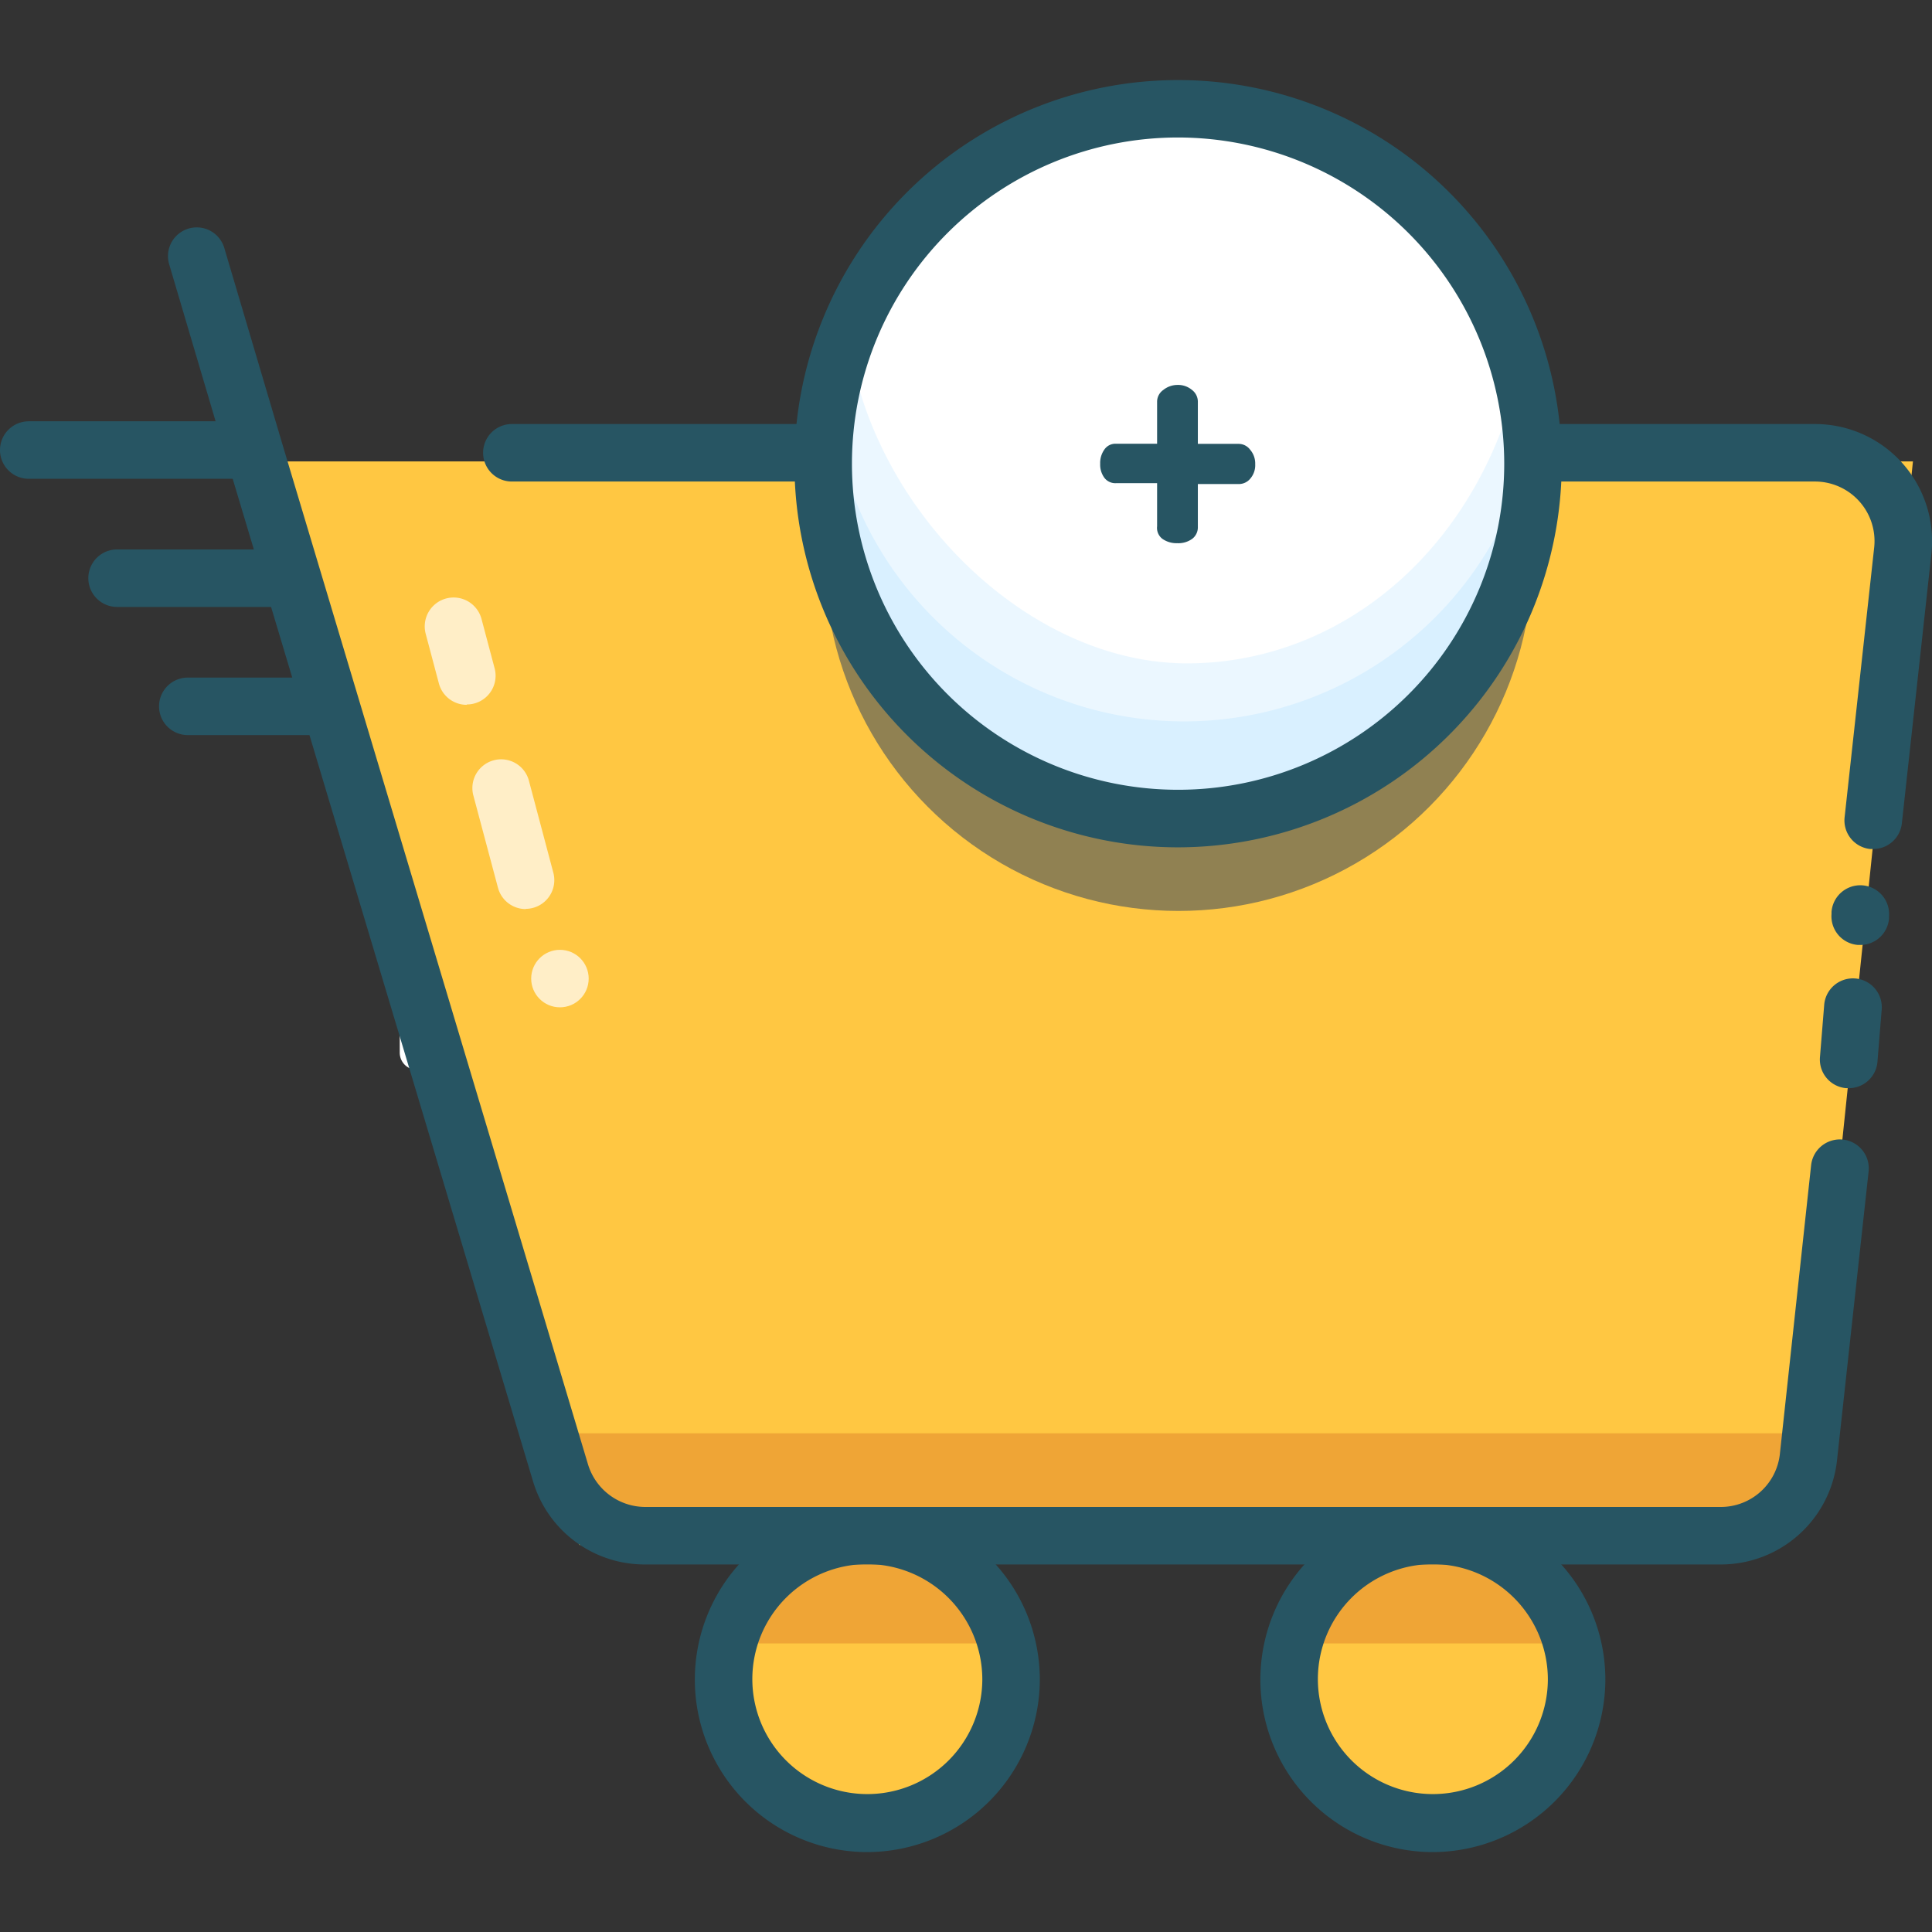
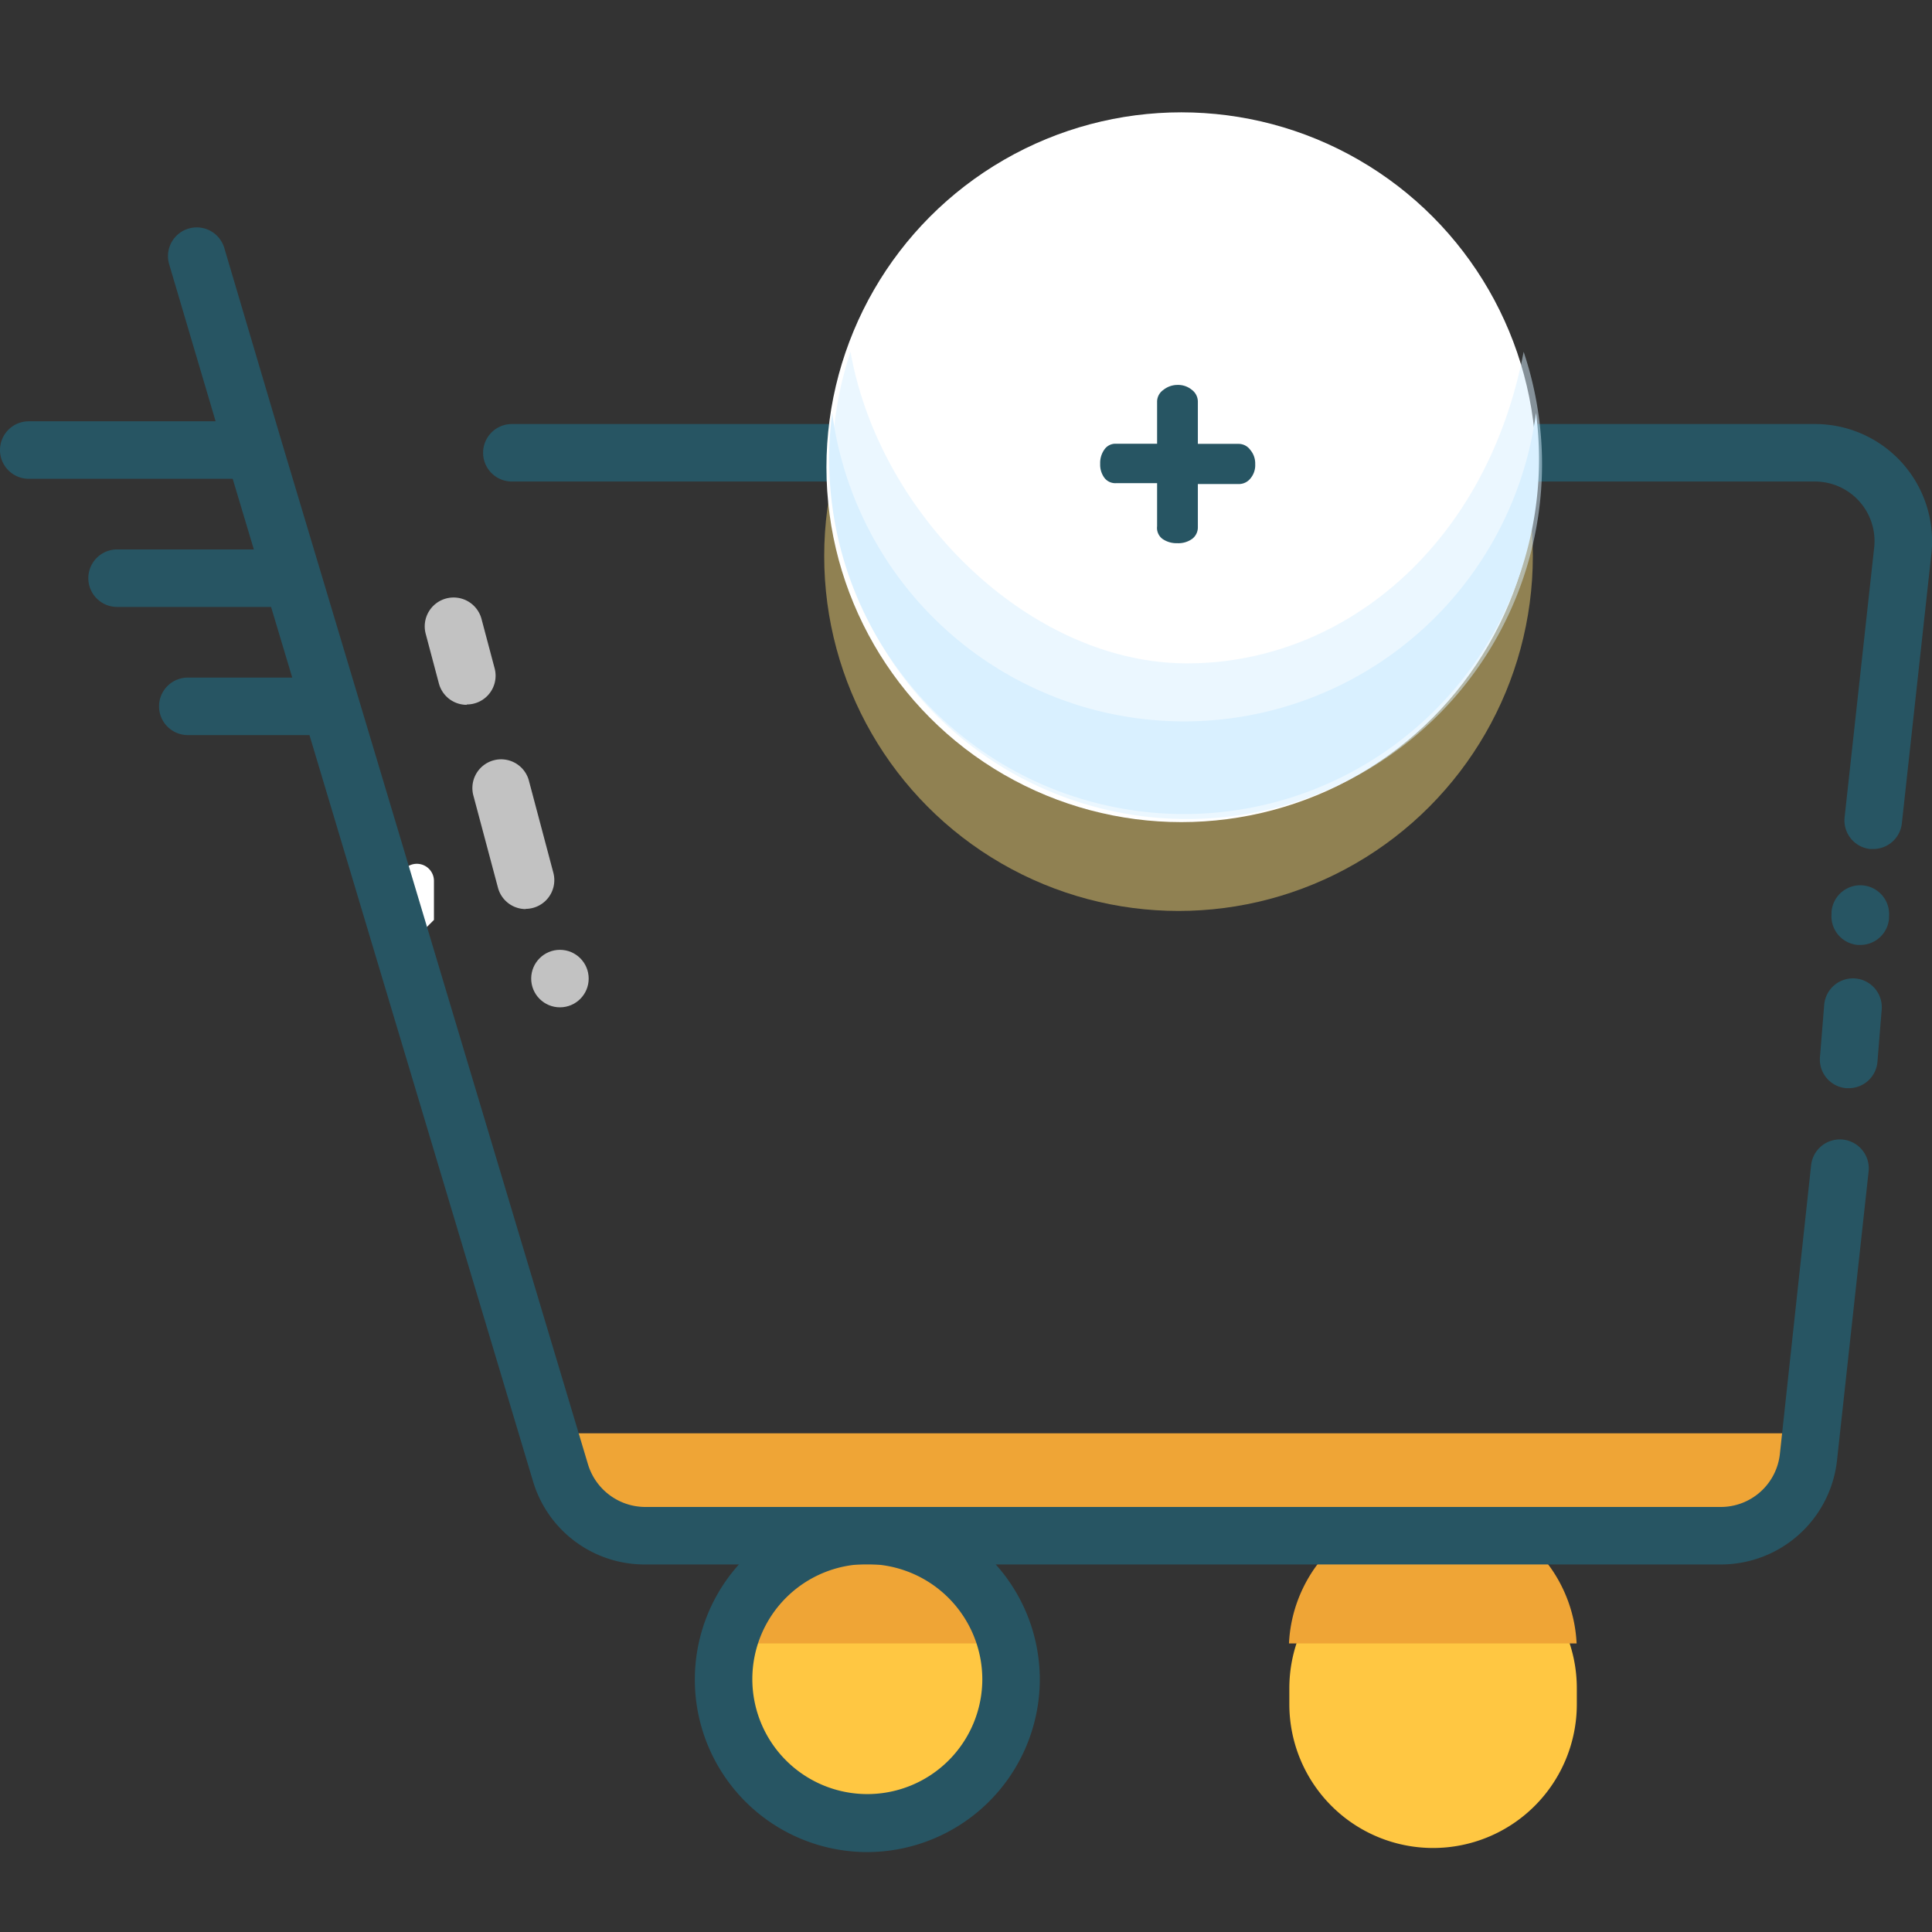
<svg xmlns="http://www.w3.org/2000/svg" width="800px" height="800px" viewBox="0 -11.13 268.82 268.82">
  <rect x="0" y="-11.13" width="268.82" height="268.82" fill="#333333" stroke="none" />
  <defs>
    <style>.cls-1{fill:#ffc742;}.cls-2{fill:#efa536;}.cls-3,.cls-5{fill:#ffffff;}.cls-4{fill:#275563;}.cls-5{opacity:0.7;}.cls-6{fill:#908152;}.cls-7,.cls-8{fill:#d9f0ff;}.cls-7{opacity:0.5;}</style>
  </defs>
  <title />
  <g data-name="Layer 2" id="Layer_2">
    <g data-name="Layer 1" id="Layer_1-2">
      <path class="cls-1" d="M140.72,225c0,.33,0,.66,0,1a20,20,0,0,1-40,0c0-.32,0-.64,0-1s0-.82,0-1.23h0a20,20,0,0,1,40,0h0Q140.72,224.38,140.72,225Z" />
      <path class="cls-1" d="M219.4,225c0,.33,0,.66,0,1a20,20,0,0,1-40,0c0-.32,0-.64,0-1s0-.82,0-1.23h0a20,20,0,0,1,40,0h0Q219.4,224.38,219.4,225Z" />
      <path class="cls-2" d="M179.35,217.54a19.9,19.9,0,0,1,4.82-12.07h30.38a19.9,19.9,0,0,1,4.82,12.07Z" />
      <path class="cls-2" d="M100.67,217.54a19.9,19.9,0,0,1,4.82-12.07h30.38a19.9,19.9,0,0,1,4.82,12.07Z" />
-       <path class="cls-3" d="M58,137.72a2.38,2.38,0,0,1-2.38-2.38v-10a2.38,2.38,0,1,1,4.76,0v10A2.38,2.38,0,0,1,58,137.72Z" />
-       <path class="cls-3" d="M58,119.25a2.38,2.38,0,0,1-2.38-2.38v-5.43a2.38,2.38,0,1,1,4.76,0v5.43A2.38,2.38,0,0,1,58,119.25Z" />
-       <path class="cls-1" d="M266.17,53.07,251.52,193.83a11.1,11.1,0,0,1-11,10H80.61L35.47,53.07Z" />
+       <path class="cls-3" d="M58,119.25a2.38,2.38,0,0,1-2.38-2.38v-5.43a2.38,2.38,0,1,1,4.76,0v5.43Z" />
      <path class="cls-4" d="M120.68,246.57a24,24,0,1,1,24-24A24.06,24.06,0,0,1,120.68,246.57Zm0-40.07a16,16,0,1,0,16,16A16.06,16.06,0,0,0,120.68,206.5Z" />
-       <path class="cls-4" d="M199.37,246.57a24,24,0,1,1,24-24A24.06,24.06,0,0,1,199.37,246.57Zm0-40.07a16,16,0,1,0,16,16A16.06,16.06,0,0,0,199.37,206.5Z" />
      <path class="cls-4" d="M33.51,55.49H4a4,4,0,0,1,0-8H33.51a4,4,0,0,1,0,8Z" />
      <path class="cls-4" d="M39.66,73.32H16.29a4,4,0,0,1,0-8H39.66a4,4,0,0,1,0,8Z" />
      <path class="cls-4" d="M43.34,91.15H26.13a4,4,0,0,1,0-8H43.34a4,4,0,0,1,0,8Z" />
      <path class="cls-5" d="M73.14,115.36a4,4,0,0,1-3.86-3L65.89,99.65a4,4,0,1,1,7.73-2.05L77,110.33a4,4,0,0,1-3.87,5Z" />
      <path class="cls-5" d="M64.92,86.94a4,4,0,0,1-3.86-3l-1.83-6.89A4,4,0,1,1,67,75l1.83,6.89a4,4,0,0,1-3.87,5Z" />
      <rect class="cls-2" height="10.25" width="171" x="77.91" y="188.3" />
      <path class="cls-4" d="M239.41,206.55H89.76a16.19,16.19,0,0,1-15.61-11.62L31.63,53,23.52,25.58a4,4,0,0,1,7.67-2.27L39.3,50.7,81.82,192.64a8.35,8.35,0,0,0,7.95,5.91H239.41a8.27,8.27,0,0,0,8.25-7.44L252,151a4,4,0,0,1,8,.87L255.61,192A16.25,16.25,0,0,1,239.41,206.55Z" />
      <path class="cls-4" d="M260.64,107l-.44,0a4,4,0,0,1-3.54-4.41L260.78,65a8.29,8.29,0,0,0-8.25-9.13H71.22a4,4,0,0,1,0-8H252.53a16.29,16.29,0,0,1,16.21,18l-4.12,37.61A4,4,0,0,1,260.64,107Z" />
      <ellipse class="cls-6" cx="163.98" cy="66.24" rx="49.3" ry="49.38" />
      <circle class="cls-3" cx="164.37" cy="53.88" r="49.38" />
      <path class="cls-7" d="M214.56,53.5a49.38,49.38,0,1,1-96.22-15.68c4.05,22.82,25,43.35,46.84,43.35S206.85,64.66,212,37.82A49.12,49.12,0,0,1,214.56,53.5Z" />
      <path class="cls-8" d="M214.14,52.75a49.38,49.38,0,1,1-98.77,0,50,50,0,0,1,.42-6.43,49.39,49.39,0,0,0,97.93,0A50,50,0,0,1,214.14,52.75Z" />
-       <path class="cls-4" d="M163.92,106.77a53.38,53.38,0,1,1,53.38-53.38A53.45,53.45,0,0,1,163.92,106.77Zm0-98.77a45.38,45.38,0,1,0,45.38,45.39A45.44,45.44,0,0,0,163.92,8Z" />
      <circle class="cls-5" cx="77.91" cy="125.03" r="4" />
      <path class="cls-4" d="M153.08,53.41a3.22,3.22,0,0,1,.59-2,1.86,1.86,0,0,1,1.56-.8H161V44.72a2,2,0,0,1,.86-1.59,3.16,3.16,0,0,1,2-.7,3,3,0,0,1,2,.7,2.06,2.06,0,0,1,.81,1.59v5.91h5.72a2,2,0,0,1,1.56.82,2.92,2.92,0,0,1,.7,2,2.86,2.86,0,0,1-.67,2,2.05,2.05,0,0,1-1.59.77h-5.72v6a2,2,0,0,1-.78,1.62,3.27,3.27,0,0,1-2.08.61,3.41,3.41,0,0,1-2.08-.61A1.91,1.91,0,0,1,161,62.1v-6h-5.77a1.9,1.9,0,0,1-1.56-.74A3.08,3.08,0,0,1,153.08,53.41Z" />
      <path class="cls-4" d="M257.22,140.28h-.33a4,4,0,0,1-3.66-4.31l.59-7.28a4,4,0,0,1,8,.65l-.59,7.28A4,4,0,0,1,257.22,140.28Z" />
      <path class="cls-4" d="M258.84,120.35h-.33a4,4,0,0,1-3.67-4.31l0-.3a4,4,0,0,1,8,.64l0,.3A4,4,0,0,1,258.84,120.35Z" />
    </g>
  </g>
</svg>